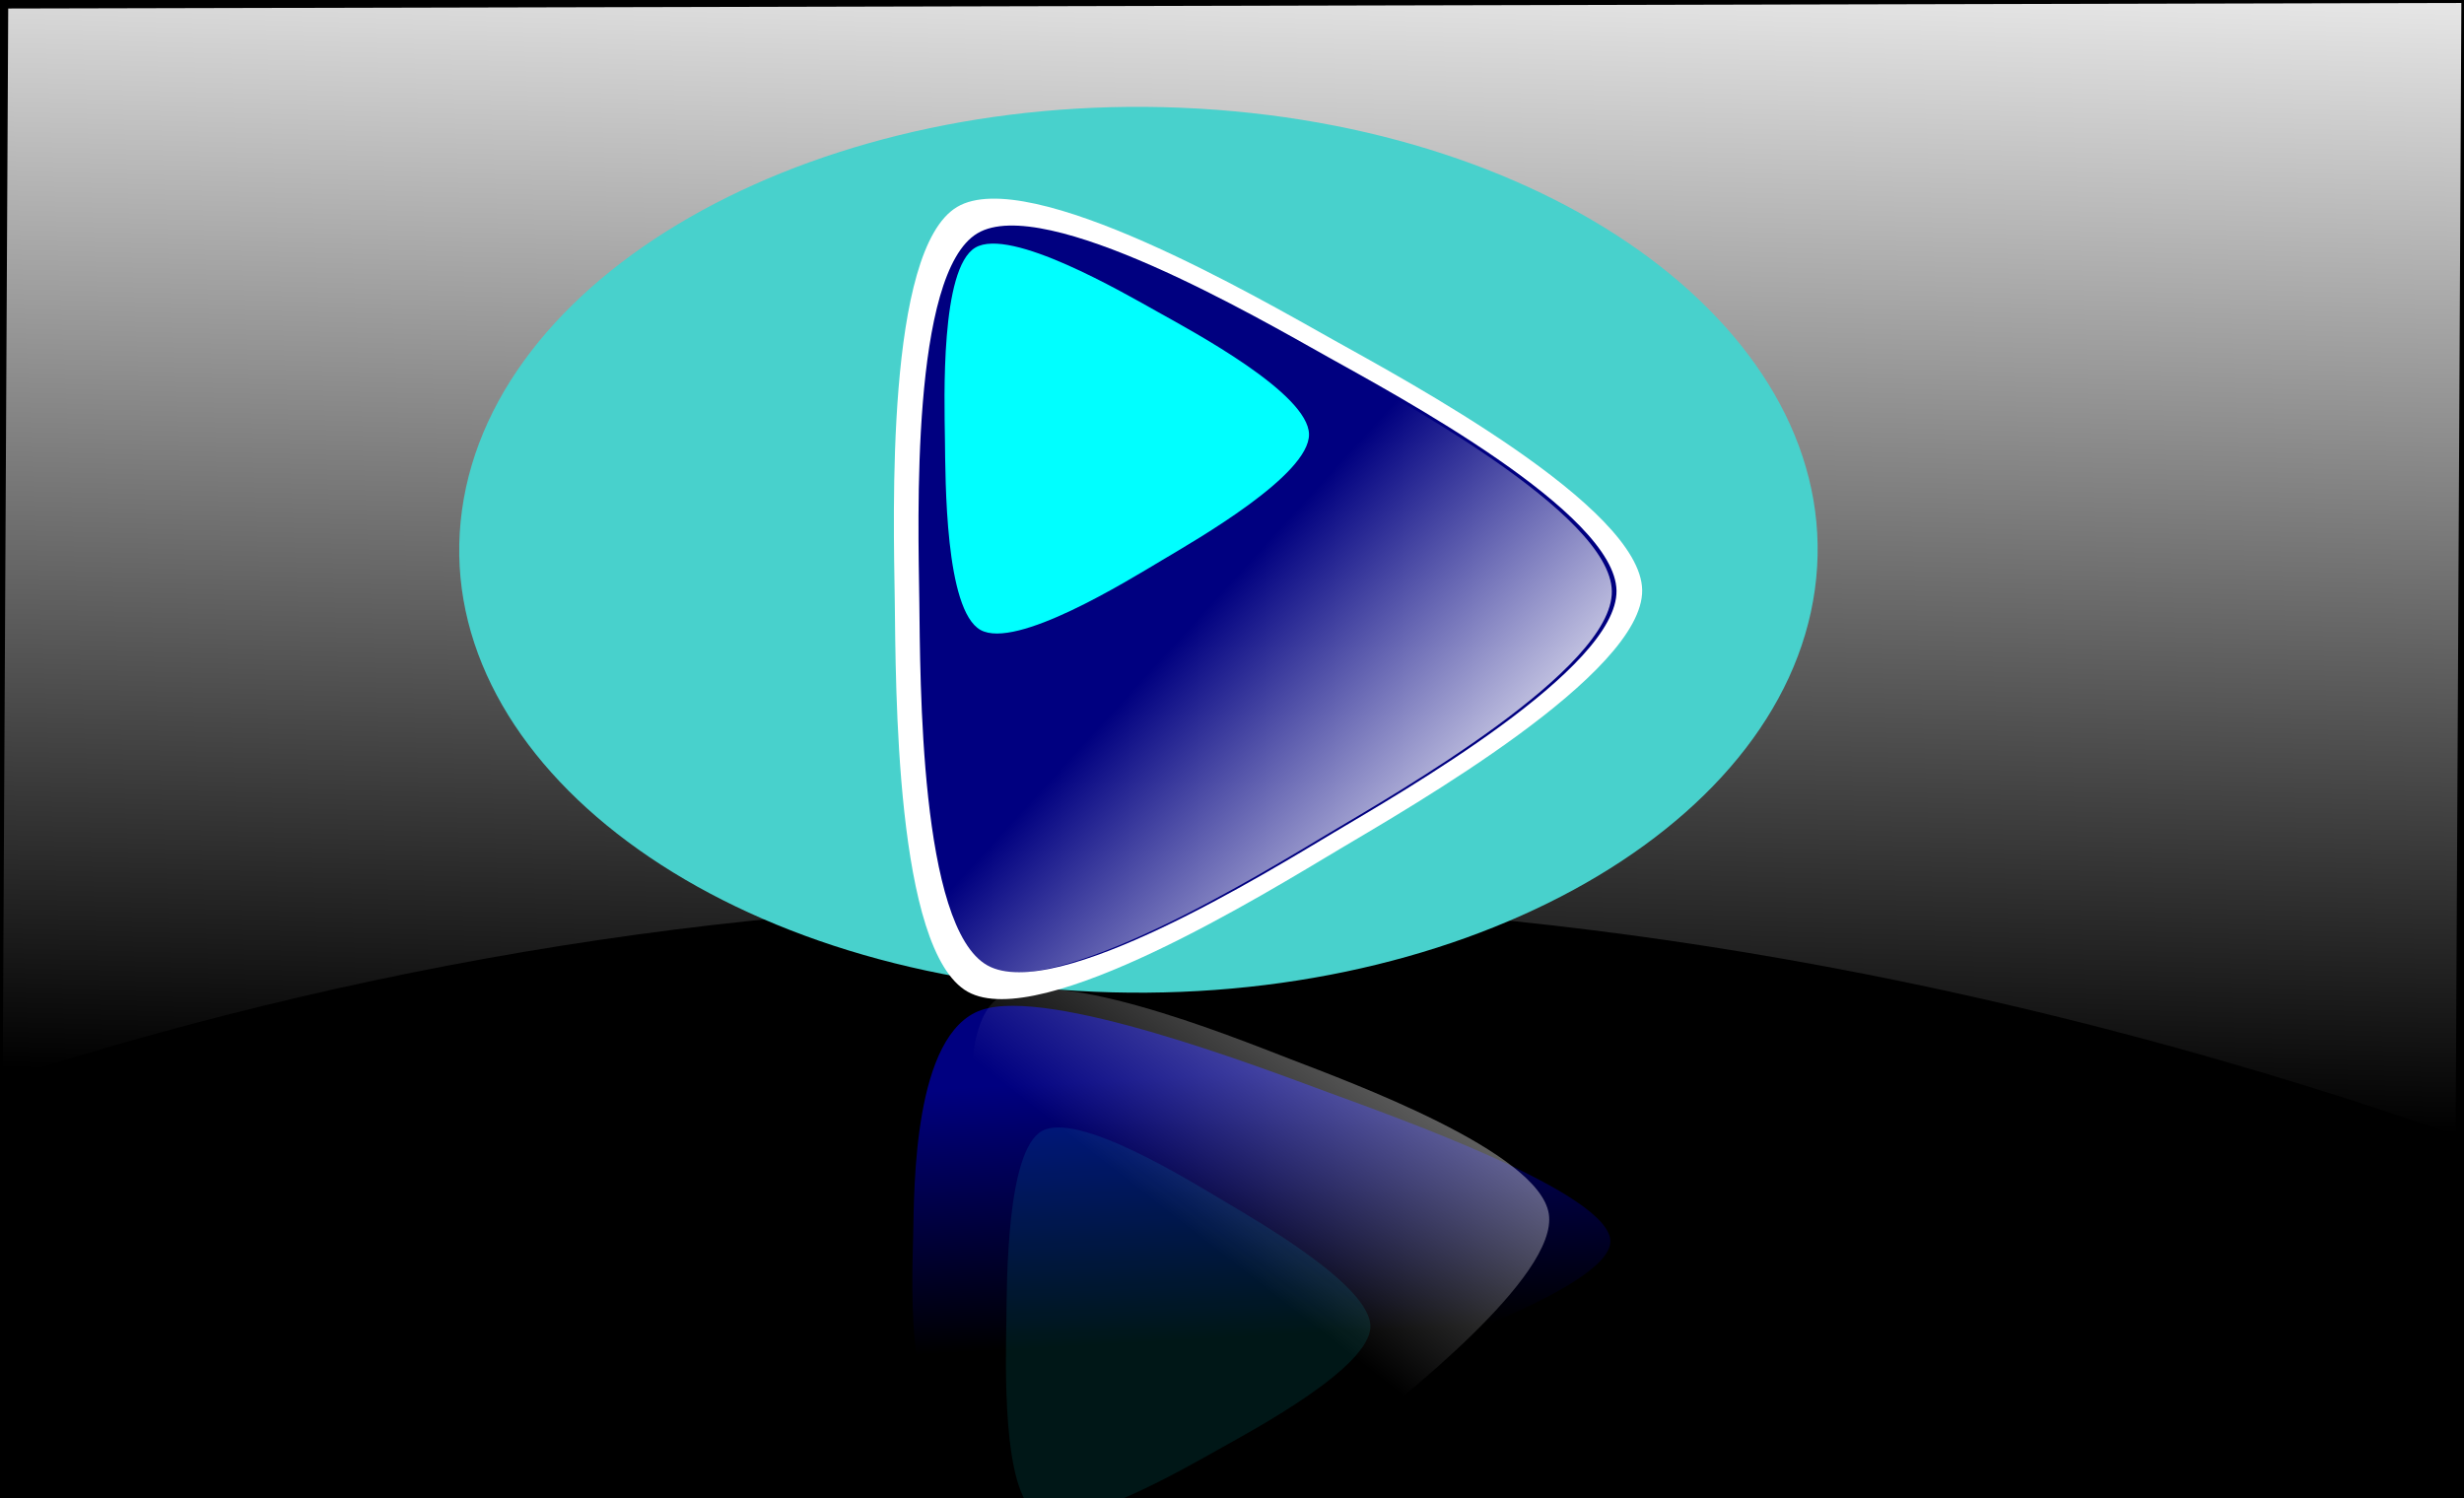
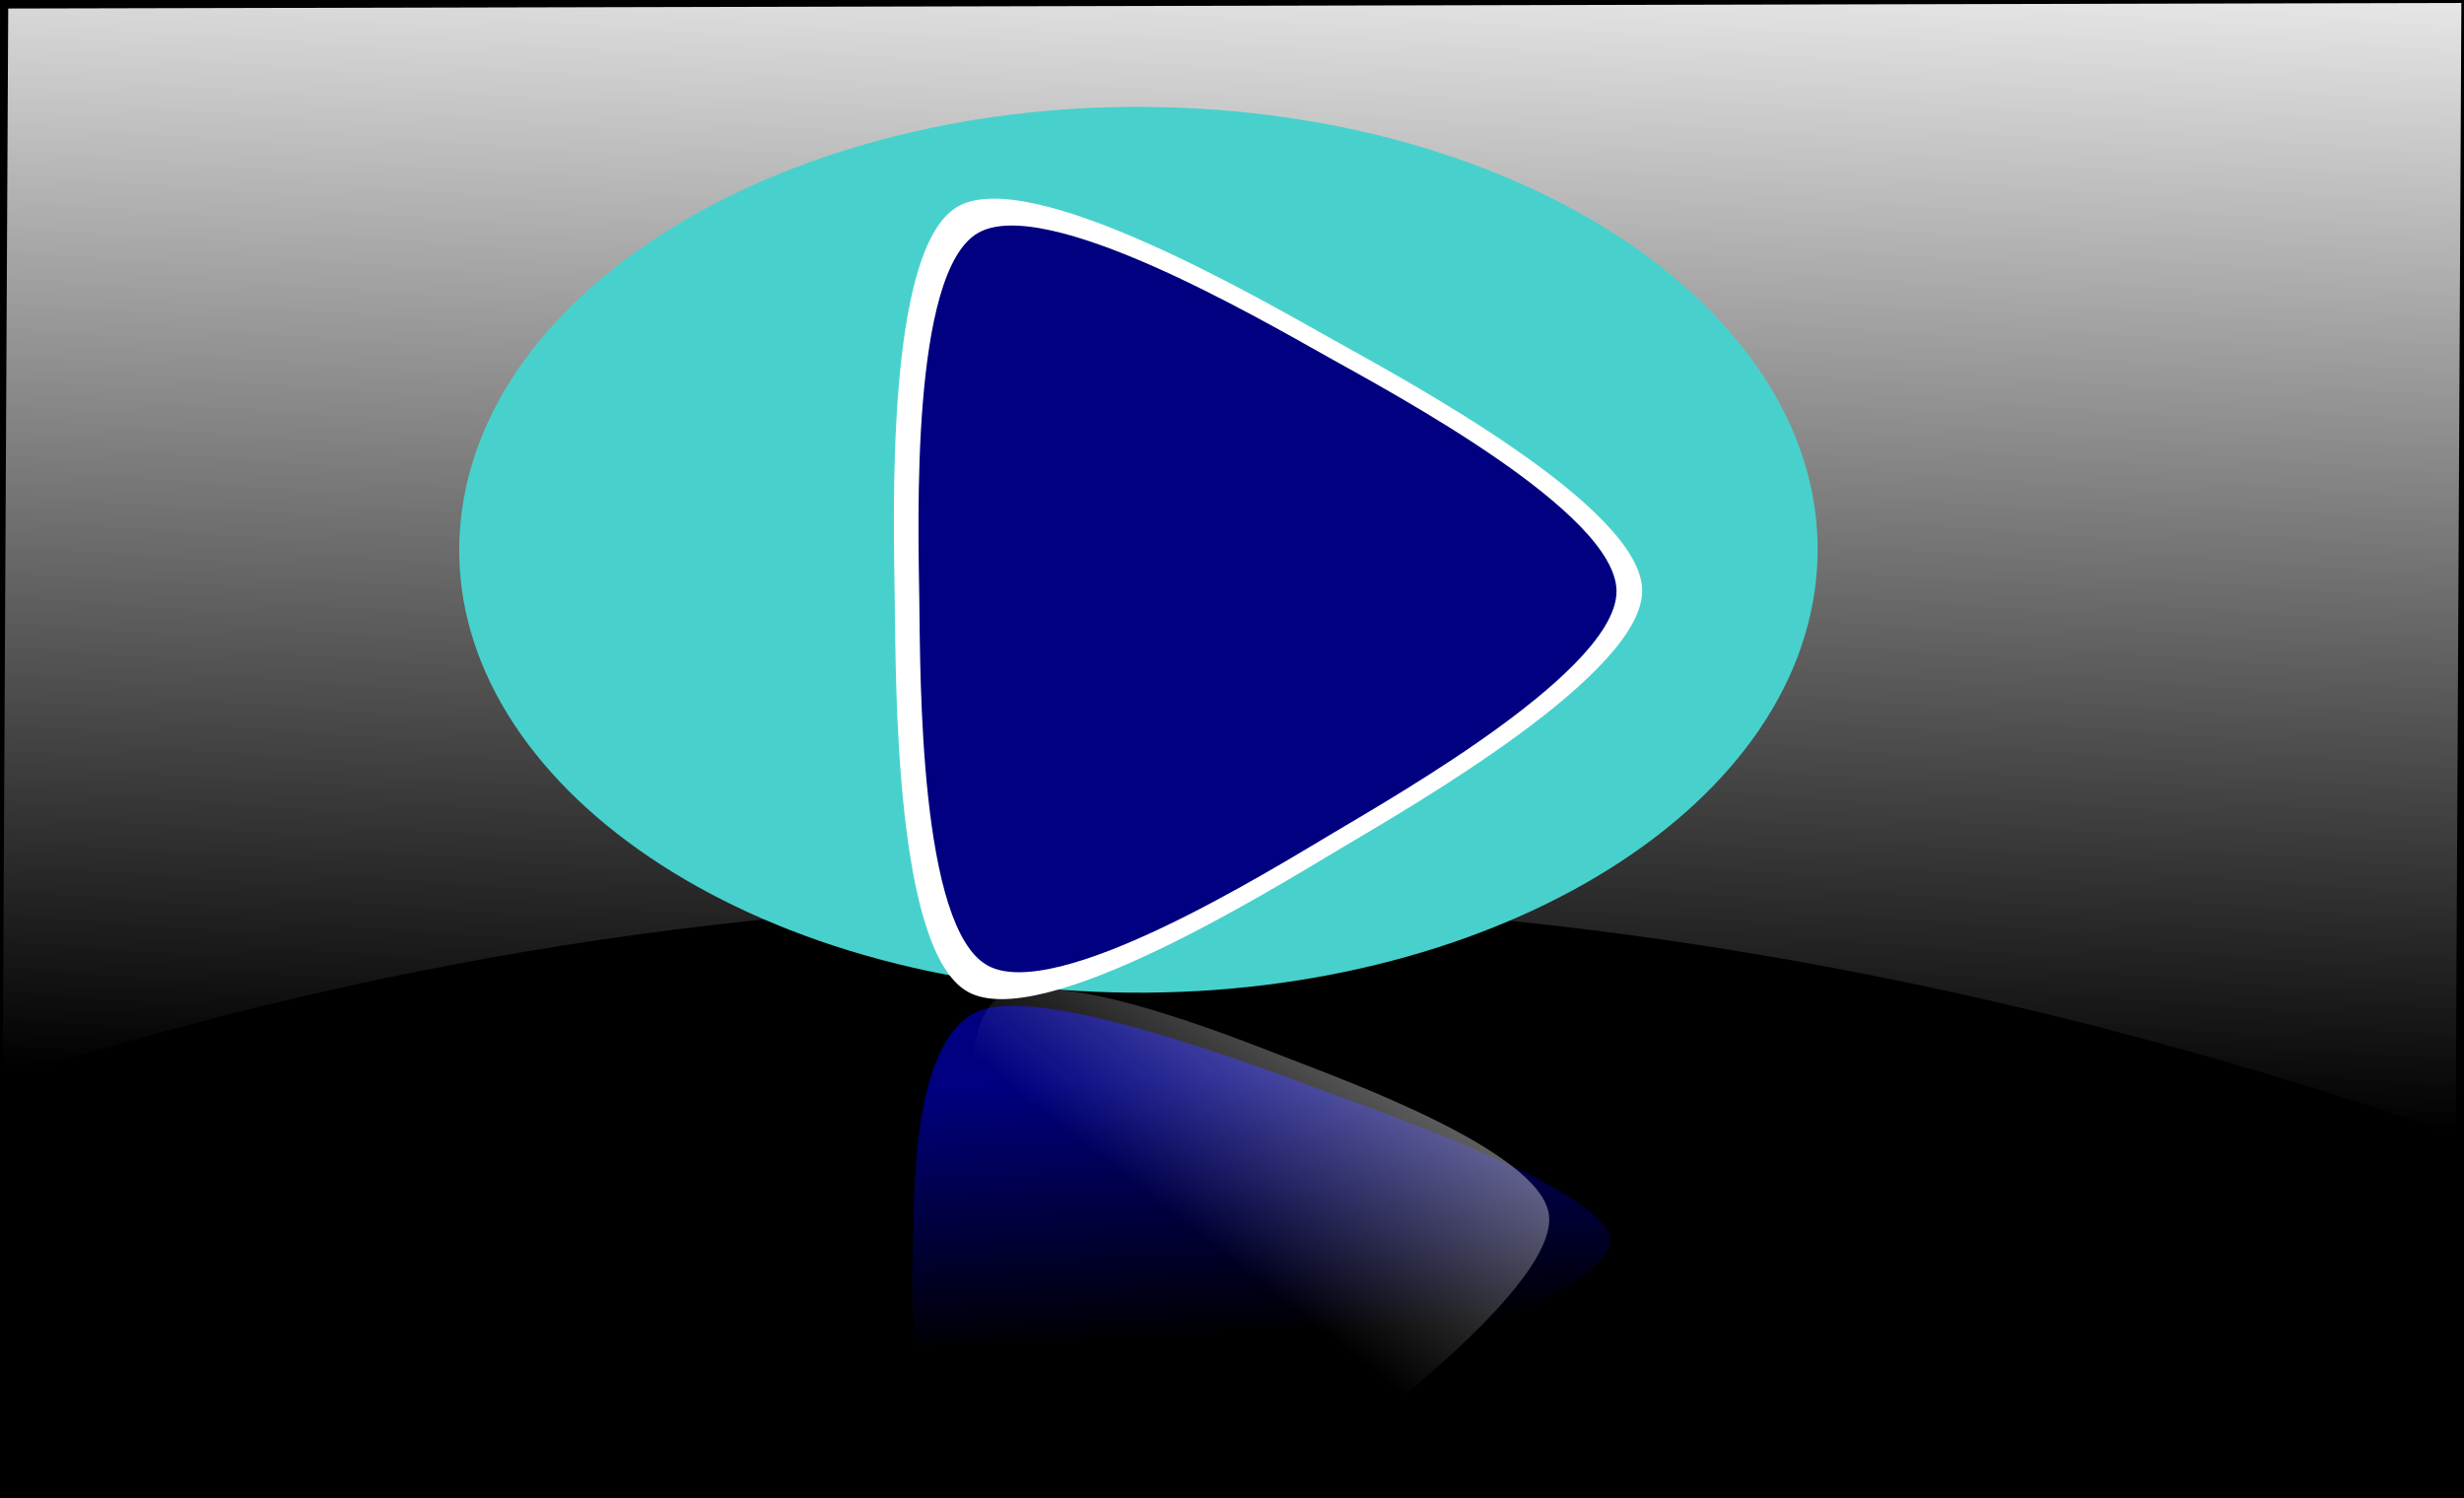
<svg xmlns="http://www.w3.org/2000/svg" version="1.1" viewBox="0 0 234.44 142.57">
  <defs>
    <linearGradient id="a" x1="314.52" x2="279.85" y1="211.04" y2="179.43" gradientUnits="userSpaceOnUse">
      <stop stop-color="#fff" offset="0" />
      <stop stop-color="#fff" stop-opacity="0" offset="1" />
    </linearGradient>
    <filter id="b" x="-.414" y="-.387" width="1.828" height="1.774" color-interpolation-filters="sRGB">
      <feGaussianBlur stdDeviation="13.752" />
    </filter>
    <linearGradient id="d" x1="260" x2="255.71" y1="300.22" y2="461.65" gradientTransform="matrix(.734 0 0 .739 -53.84 -20.681)" gradientUnits="userSpaceOnUse">
      <stop stop-color="#fff" offset="0" />
      <stop stop-color="#fff" stop-opacity="0" offset="1" />
    </linearGradient>
    <linearGradient id="c" x1="262.68" x2="266.97" y1="214.52" y2="165.98" gradientUnits="userSpaceOnUse">
      <stop stop-color="#000080" offset="0" />
      <stop stop-color="#000080" stop-opacity="0" offset="1" />
    </linearGradient>
    <filter id="e" x="-.695" y="-.977" width="2.389" height="2.955" color-interpolation-filters="sRGB">
      <feGaussianBlur stdDeviation="34.324" />
    </filter>
  </defs>
  <g transform="translate(-19.847 -215.76)">
    <rect x="19.847" y="215.76" width="234.44" height="142.57" />
    <path d="m20.635 216.57 233.4-0.53-0.54 107.72c-80.61-28.01-158.37-29.38-233.39-5.29l0.524-101.91z" fill="url(#d)" fill-rule="evenodd" />
    <path transform="matrix(1.09 0 0 1 -23.657 0)" d="m144.61 226.1c32.61 2.09 56.663 22.576 53.722 45.757-2.94 23.181-31.76 40.278-64.37 38.188-32.61-2.09-56.663-22.576-53.722-45.757 2.933-23.127 31.632-40.21 64.176-38.2" fill="#48d1cc" filter="url(#e)" />
    <path transform="matrix(.893 0 0 .893 -109.41 107.1)" d="m247.86 227.36c-7.777-4.35-7.66-32.805-7.782-41.716-0.121-8.911-1.014-37.352 6.642-41.912 7.656-4.56 32.24 9.769 40.018 14.119 7.777 4.35 32.855 17.798 32.976 26.708 0.121 8.911-24.58 23.036-32.236 27.597-7.656 4.56-31.84 19.554-39.618 15.204z" fill="#fff" />
    <path transform="matrix(.833 0 0 .833 -92.67 118.23)" d="m247.86 227.36c-7.777-4.35-7.66-32.805-7.782-41.716-0.121-8.911-1.014-37.352 6.642-41.912 7.656-4.56 32.24 9.769 40.018 14.119 7.777 4.35 32.855 17.798 32.976 26.708 0.121 8.911-24.58 23.036-32.236 27.597-7.656 4.56-31.84 19.554-39.618 15.204z" fill="#000080" />
-     <path transform="matrix(.833 0 0 .833 -93.115 118.28)" d="m247.86 227.36c-7.777-4.35-7.66-32.805-7.782-41.716-0.121-8.911-1.014-37.352 6.642-41.912 7.656-4.56 32.24 9.769 40.018 14.119 7.777 4.35 32.855 17.798 32.976 26.708 0.121 8.911-24.58 23.036-32.236 27.597-7.656 4.56-31.84 19.554-39.618 15.204z" fill="url(#a)" />
-     <path transform="matrix(.435 0 0 .435 5.319 176.8)" d="m247.86 227.36c-7.777-4.35-7.66-32.805-7.782-41.716-0.121-8.911-1.014-37.352 6.642-41.912 7.656-4.56 32.24 9.769 40.018 14.119 7.777 4.35 32.855 17.798 32.976 26.708 0.121 8.911-24.58 23.036-32.236 27.597-7.656 4.56-31.84 19.554-39.618 15.204z" fill="#0ff" filter="url(#b)" />
    <path transform="matrix(.833 0 0 -.515 -93.254 428.96)" d="m247.86 227.36c-7.777-4.35-7.66-32.805-7.782-41.716-0.121-8.911-1.014-37.352 6.642-41.912 7.656-4.56 32.24 9.769 40.018 14.119 7.777 4.35 32.855 17.798 32.976 26.708 0.121 8.911-24.58 23.036-32.236 27.597-7.656 4.56-31.84 19.554-39.618 15.204z" fill="url(#c)" />
    <path transform="matrix(.665 -.113 -.113 -.665 -24.545 490.12)" d="m247.86 227.36c-7.777-4.35-7.66-32.805-7.782-41.716-0.121-8.911-1.014-37.352 6.642-41.912 7.656-4.56 32.24 9.769 40.018 14.119 7.777 4.35 32.855 17.798 32.976 26.708 0.121 8.911-24.58 23.036-32.236 27.597-7.656 4.56-31.84 19.554-39.618 15.204z" fill="url(#a)" opacity=".5" />
-     <path transform="matrix(.435 0 0 -.435 11.163 422.28)" d="m247.86 227.36c-7.777-4.35-7.66-32.805-7.782-41.716-0.121-8.911-1.014-37.352 6.642-41.912 7.656-4.56 32.24 9.769 40.018 14.119 7.777 4.35 32.855 17.798 32.976 26.708 0.121 8.911-24.58 23.036-32.236 27.597-7.656 4.56-31.84 19.554-39.618 15.204z" fill="#0ff" filter="url(#b)" opacity=".3" />
  </g>
</svg>